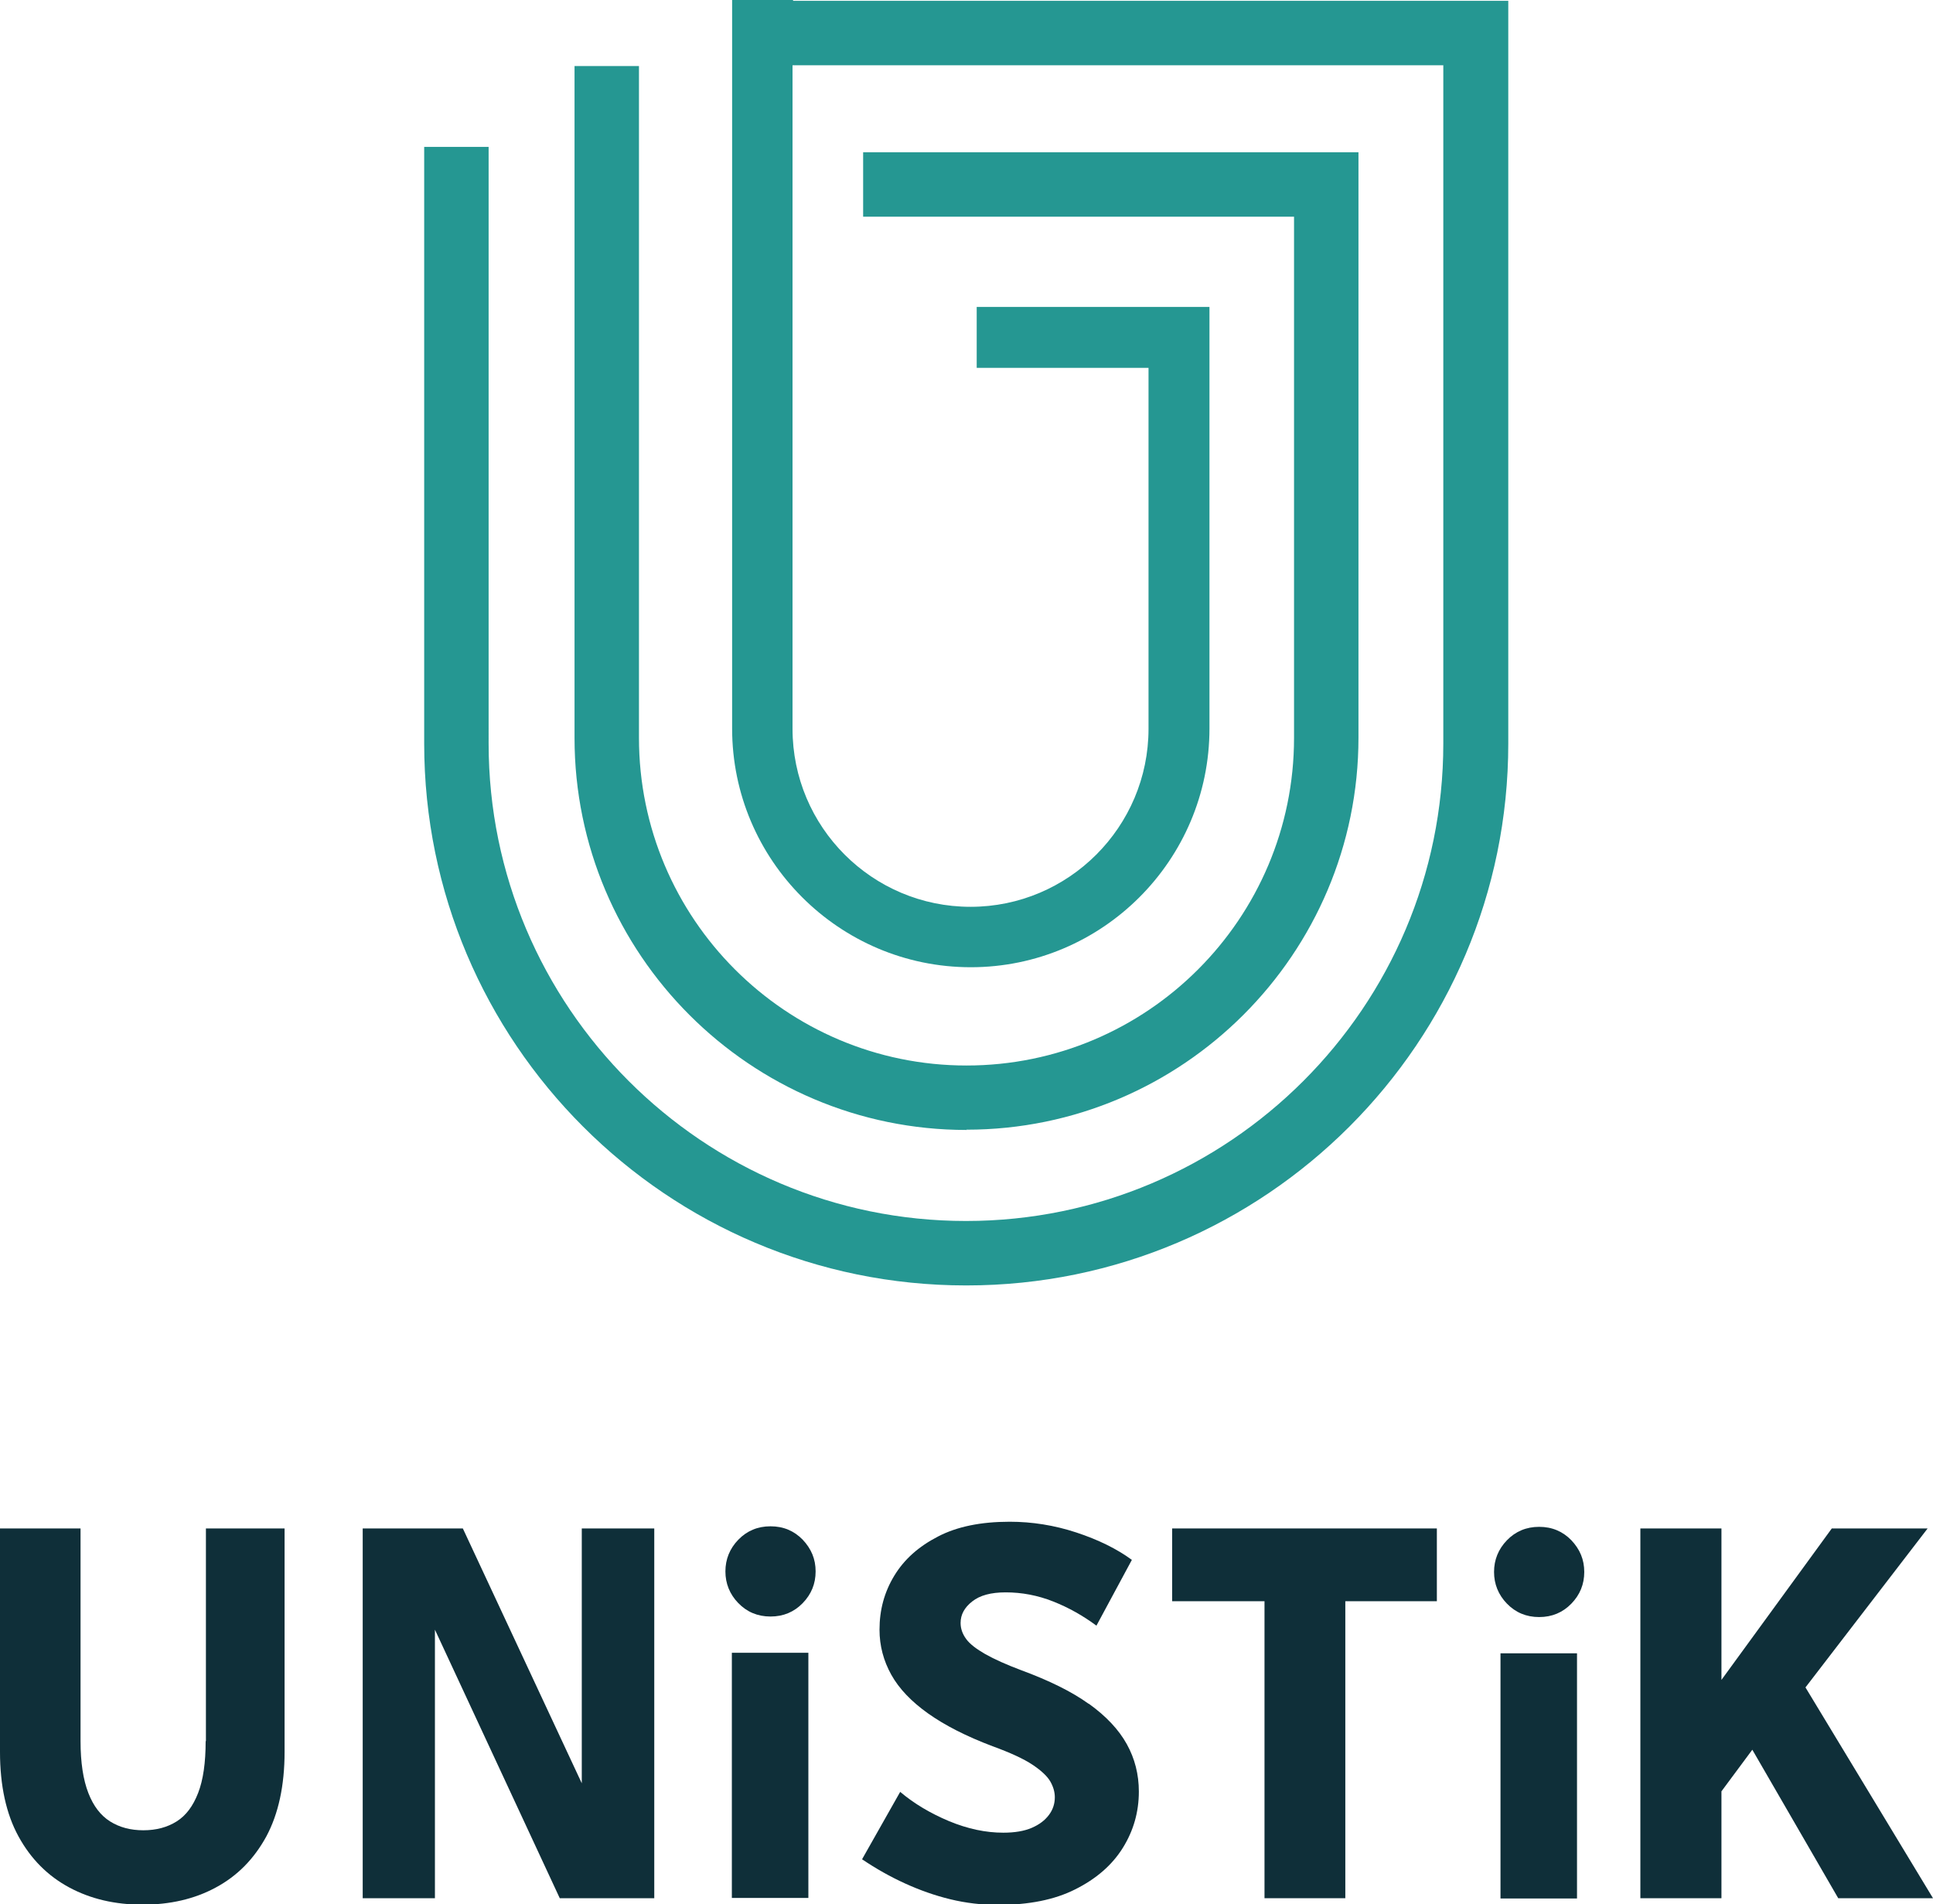
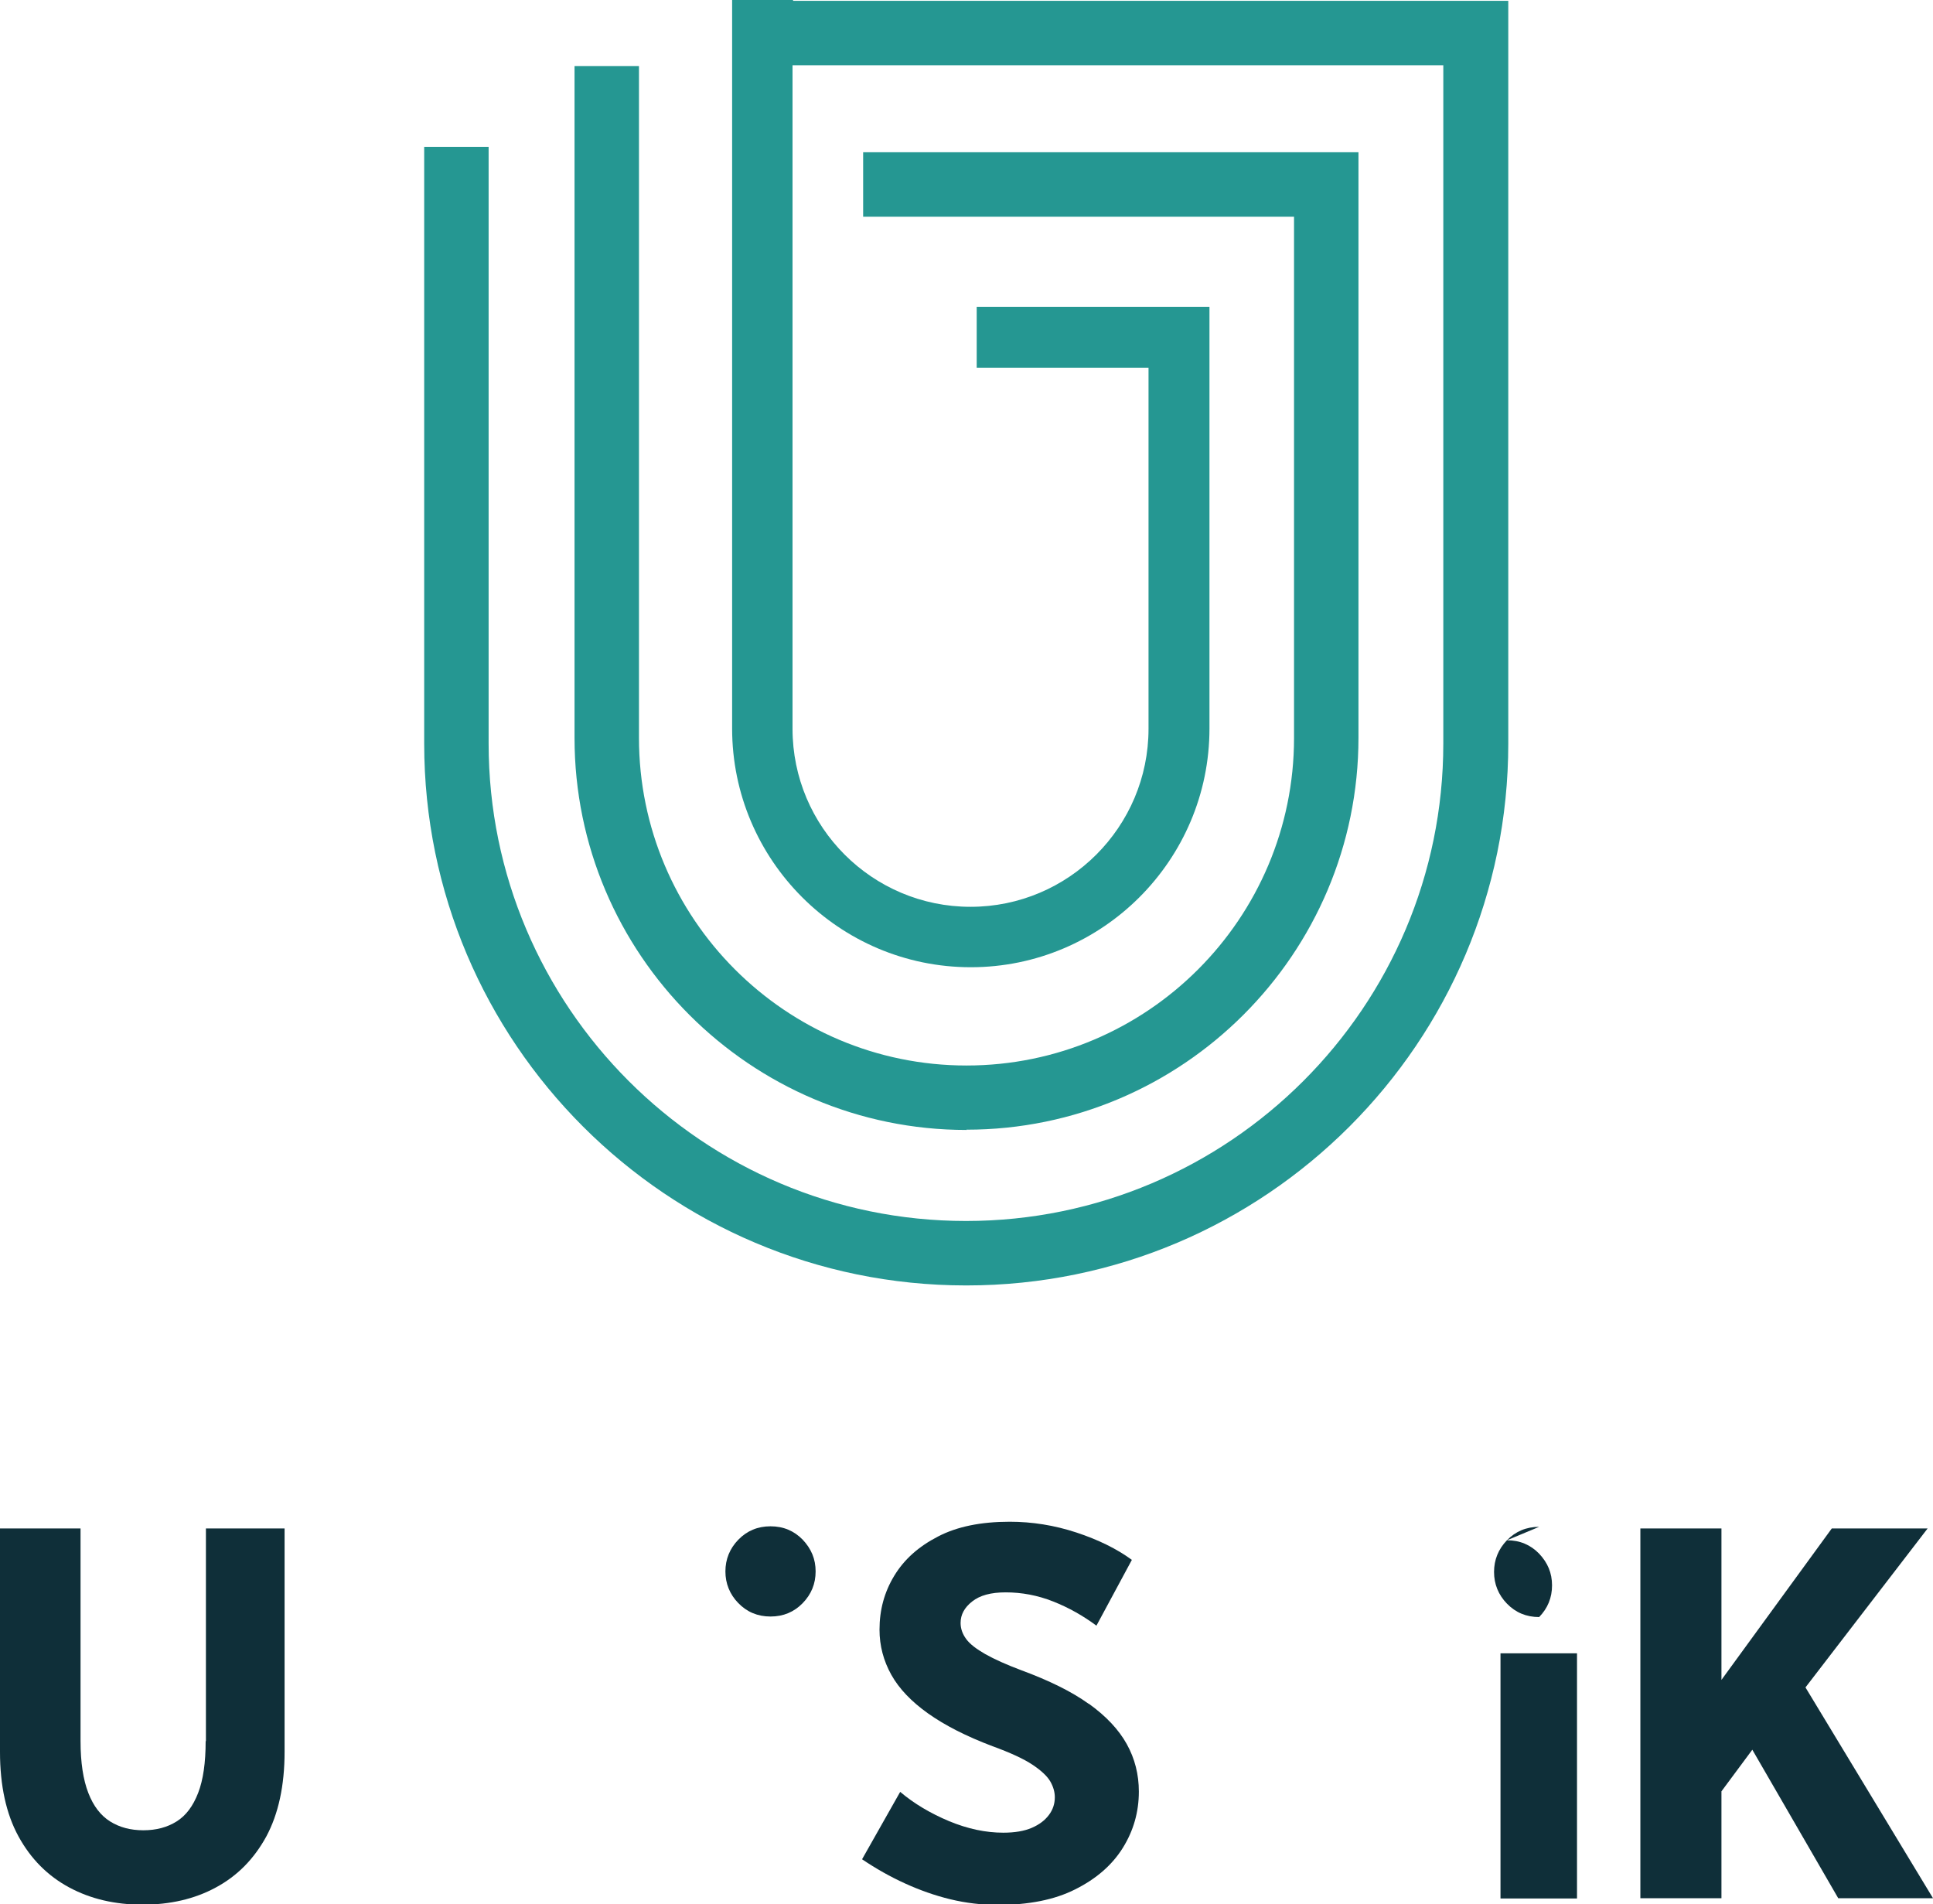
<svg xmlns="http://www.w3.org/2000/svg" id="Layer_1" version="1.1" viewBox="0 0 72 70.92">
  <defs>
    <style>
      .st0 {
        fill: #259792;
      }

      .st1 {
        fill: #0f2f39;
      }
    </style>
  </defs>
  <path class="st0" d="M36,47.87c11.13,0,20.18-9.05,20.18-20.18V.03h-26.64v-.03h-2.27v27.13c0,4.9,3.99,8.89,8.89,8.89s8.89-3.99,8.89-8.89v-15.7h-8.67v2.27h6.4v13.44c0,3.65-2.97,6.63-6.63,6.63s-6.63-2.97-6.63-6.63V2.43h24.24v25.26c0,9.81-7.98,17.78-17.78,17.78s-17.78-7.98-17.78-17.78V5.47h-2.4v22.22c0,11.13,9.05,20.18,20.18,20.18Z" />
  <path class="st0" d="M36,42.07c8.05,0,14.6-6.55,14.6-14.6V5.67h-18.45v2.4h16.05v19.41c0,6.73-5.47,12.2-12.2,12.2s-12.2-5.47-12.2-12.2V2.46h-2.4v25.02c0,8.05,6.55,14.6,14.6,14.6Z" />
  <g>
    <path class="st1" d="M7.66,64.84c0,.8-.09,1.44-.28,1.93-.19.49-.45.84-.8,1.06-.35.22-.76.33-1.24.33s-.89-.11-1.24-.33c-.35-.22-.62-.57-.81-1.06-.19-.49-.29-1.13-.29-1.93v-7.92H0v8.32c0,1.26.23,2.31.69,3.15.46.84,1.09,1.47,1.89,1.9.8.43,1.71.64,2.73.64s1.94-.21,2.73-.64c.8-.43,1.42-1.06,1.88-1.9.45-.84.68-1.89.68-3.15v-8.32h-2.93v7.92Z" />
-     <polygon class="st1" points="21.67 66.41 17.24 56.92 13.51 56.92 13.51 70.69 16.2 70.69 16.2 60.69 20.85 70.69 24.37 70.69 24.37 56.92 21.67 56.92 21.67 66.41" />
-     <rect class="st1" x="27.26" y="61.55" width="2.85" height="9.13" />
    <path class="st1" d="M28.7,56.84c-.48,0-.88.17-1.2.5-.32.33-.48.73-.48,1.18s.16.85.48,1.18c.32.33.72.5,1.2.5s.88-.17,1.2-.5c.32-.33.48-.72.48-1.18s-.16-.84-.48-1.18c-.32-.33-.72-.5-1.2-.5Z" />
    <path class="st1" d="M40.55,63.45c-.64-.46-1.48-.87-2.51-1.25-.56-.21-1-.41-1.34-.6-.33-.19-.57-.37-.71-.56s-.21-.39-.21-.6c0-.31.14-.57.43-.8.29-.23.7-.34,1.25-.34.6,0,1.19.11,1.77.34.58.23,1.11.53,1.61.9l1.32-2.45c-.56-.41-1.25-.75-2.07-1.02-.82-.27-1.65-.4-2.48-.4-1.07,0-1.96.18-2.67.55-.72.37-1.26.85-1.63,1.46-.37.61-.55,1.27-.55,2.01,0,.6.15,1.16.44,1.68.29.52.75,1,1.37,1.44.62.44,1.42.85,2.4,1.22.66.24,1.16.47,1.49.69.33.22.55.43.66.62.11.19.17.39.17.59,0,.24-.07.46-.22.66-.15.2-.36.36-.64.48-.28.12-.63.18-1.06.18-.65,0-1.32-.14-2.02-.43-.69-.29-1.3-.65-1.82-1.09l-1.42,2.51c.52.35,1.05.65,1.6.9.55.25,1.11.45,1.69.59.58.14,1.17.21,1.77.21,1.14,0,2.11-.19,2.88-.58.78-.39,1.37-.9,1.77-1.54.4-.64.6-1.34.6-2.1,0-.64-.15-1.23-.45-1.77-.3-.54-.77-1.04-1.41-1.5Z" />
-     <polygon class="st1" points="43.66 59.63 47.1 59.63 47.1 70.69 50.11 70.69 50.11 59.63 53.52 59.63 53.52 56.92 43.66 56.92 43.66 59.63" />
    <polygon class="st1" points="67.25 62.84 71.8 56.92 68.23 56.92 64.12 62.56 64.12 56.92 61.1 56.92 61.1 70.69 64.12 70.69 64.12 66.71 65.27 65.16 68.47 70.69 72 70.69 67.25 62.84" />
-     <path class="st1" d="M57.33,56.86c-.48,0-.88.17-1.2.5-.32.33-.48.73-.48,1.18s.16.85.48,1.18c.32.33.72.5,1.2.5s.88-.17,1.2-.5c.32-.33.48-.72.48-1.18s-.16-.84-.48-1.18c-.32-.33-.72-.5-1.2-.5Z" />
+     <path class="st1" d="M57.33,56.86c-.48,0-.88.17-1.2.5-.32.33-.48.73-.48,1.18s.16.85.48,1.18c.32.33.72.5,1.2.5c.32-.33.48-.72.48-1.18s-.16-.84-.48-1.18c-.32-.33-.72-.5-1.2-.5Z" />
    <rect class="st1" x="55.89" y="61.57" width="2.85" height="9.13" />
  </g>
</svg>